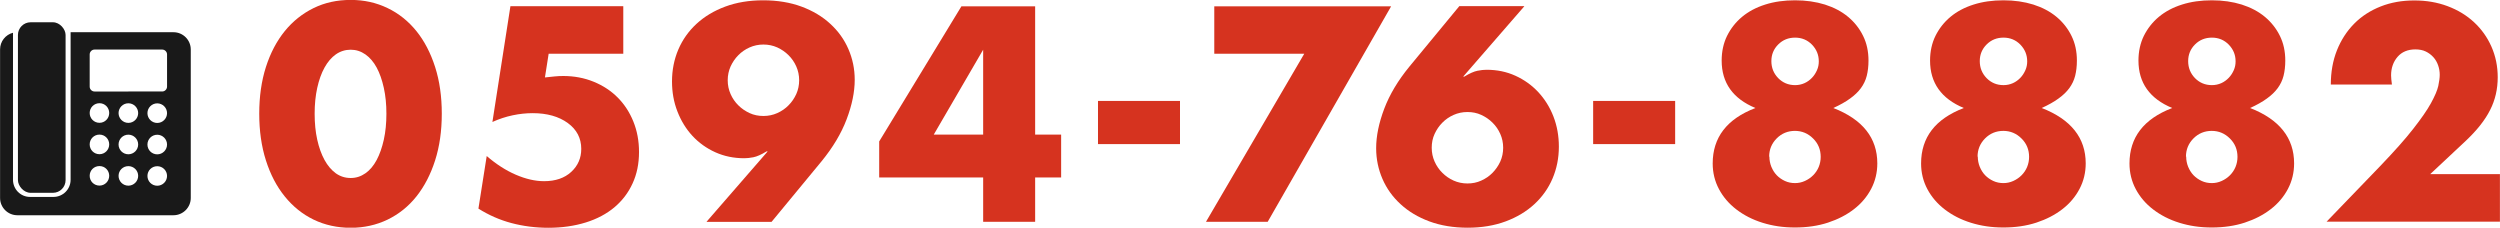
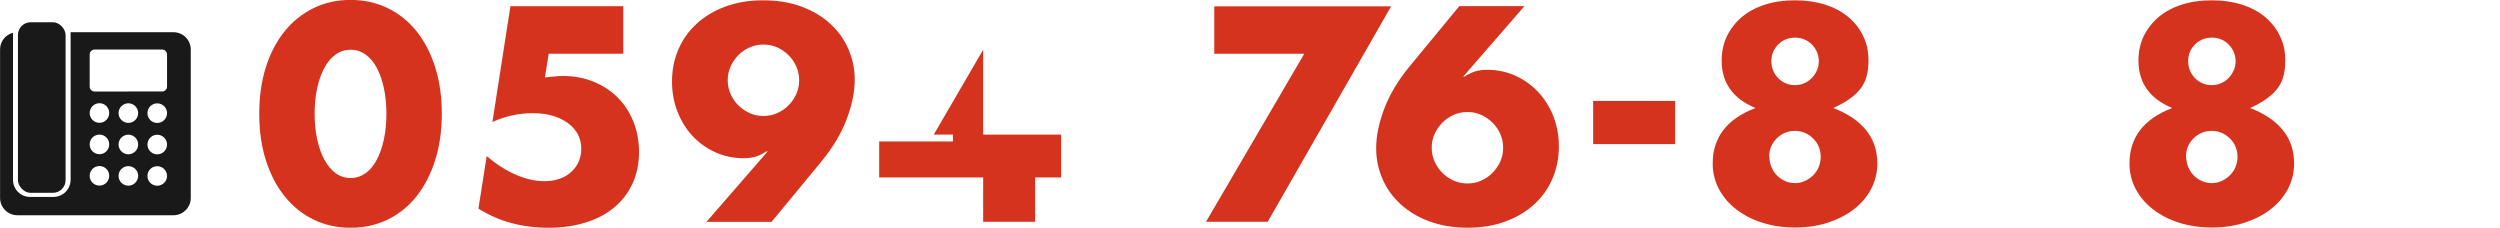
<svg xmlns="http://www.w3.org/2000/svg" viewBox="0 0 328.94 29.96">
  <defs>
    <style>.d{fill:#d6331f;}.e{fill:#191919;}</style>
  </defs>
  <g id="a" />
  <g id="b">
    <g id="c">
      <g>
        <g>
          <path class="d" d="M34.11,14.96c0-2.26,.29-4.3,.88-6.15,.59-1.84,1.42-3.41,2.48-4.72,1.06-1.3,2.33-2.31,3.8-3.03s3.09-1.07,4.87-1.07,3.37,.36,4.85,1.07c1.48,.71,2.74,1.72,3.8,3.03,1.05,1.3,1.87,2.88,2.46,4.72,.59,1.84,.88,3.89,.88,6.15s-.29,4.3-.88,6.15c-.59,1.84-1.41,3.42-2.46,4.74s-2.32,2.33-3.8,3.05c-1.48,.71-3.1,1.07-4.85,1.07s-3.4-.36-4.87-1.07c-1.47-.71-2.73-1.73-3.8-3.05-1.07-1.32-1.89-2.89-2.48-4.74s-.88-3.89-.88-6.15Zm7.29,0c0,1.25,.11,2.39,.34,3.42,.23,1.03,.55,1.92,.96,2.67,.41,.75,.91,1.33,1.48,1.75,.58,.41,1.23,.62,1.96,.62s1.35-.21,1.94-.62c.59-.41,1.08-1,1.48-1.75,.4-.75,.71-1.64,.94-2.67,.23-1.03,.34-2.17,.34-3.42s-.11-2.36-.34-3.4c-.23-1.04-.54-1.93-.94-2.67-.4-.74-.9-1.32-1.48-1.73-.59-.41-1.23-.62-1.94-.62s-1.38,.21-1.96,.62c-.58,.41-1.07,.99-1.48,1.73-.41,.74-.73,1.63-.96,2.67-.23,1.04-.34,2.17-.34,3.4Z" />
          <path class="d" d="M82,7.07h-9.81l-.49,3.12c.45-.05,.86-.09,1.24-.13s.76-.06,1.17-.06c1.43,0,2.76,.25,3.99,.75,1.23,.5,2.28,1.19,3.16,2.07,.88,.88,1.57,1.93,2.07,3.16,.5,1.23,.75,2.57,.75,4.02,0,1.53-.28,2.91-.85,4.14-.56,1.23-1.36,2.27-2.39,3.14-1.03,.86-2.28,1.53-3.76,1.99-1.48,.46-3.12,.7-4.92,.7-1.7,0-3.33-.21-4.87-.62-1.54-.41-2.99-1.05-4.34-1.9l1.09-6.92c1.25,1.08,2.53,1.9,3.83,2.46,1.3,.56,2.54,.85,3.72,.85,1.5,0,2.69-.41,3.57-1.22,.88-.81,1.32-1.82,1.32-3.03,0-1.4-.59-2.54-1.77-3.4-1.18-.86-2.72-1.3-4.62-1.3-.85,0-1.73,.09-2.63,.28s-1.79,.48-2.67,.88l2.37-15.23h14.85V7.07Z" />
          <path class="d" d="M92.97,29.17l8.04-9.25h-.15c-.7,.43-1.28,.68-1.73,.77-.45,.09-.85,.13-1.2,.13-1.38,0-2.65-.26-3.82-.79s-2.17-1.25-3.01-2.16c-.84-.91-1.5-1.99-1.97-3.21-.48-1.23-.71-2.54-.71-3.95,0-1.5,.28-2.9,.83-4.19,.55-1.29,1.35-2.42,2.39-3.38,1.04-.96,2.3-1.72,3.78-2.27,1.48-.55,3.14-.83,5-.83s3.56,.28,5.04,.83c1.48,.55,2.74,1.3,3.78,2.26,1.04,.95,1.84,2.06,2.39,3.33,.55,1.27,.83,2.61,.83,4.04,0,1.6-.36,3.34-1.07,5.21-.71,1.87-1.81,3.7-3.29,5.51l-6.58,7.97h-8.53Zm12.18-18.61c0-.65-.13-1.26-.38-1.82-.25-.56-.59-1.06-1.02-1.48-.43-.43-.92-.76-1.48-1.02-.56-.25-1.17-.38-1.82-.38s-1.26,.13-1.82,.38c-.56,.25-1.06,.59-1.48,1.02-.43,.43-.76,.92-1.02,1.48-.25,.56-.38,1.17-.38,1.82s.13,1.26,.38,1.82,.59,1.06,1.02,1.48c.43,.43,.92,.76,1.48,1.02s1.17,.38,1.82,.38,1.26-.13,1.82-.38,1.06-.59,1.48-1.02c.43-.43,.76-.92,1.02-1.48,.25-.56,.38-1.17,.38-1.82Z" />
-           <path class="d" d="M136.2,17.71h3.42v5.64h-3.42v5.83h-6.84v-5.83h-13.68v-4.74L126.5,.83h9.7V17.71Zm-6.84,0V6.54l-6.5,11.17h6.5Z" />
-           <path class="d" d="M144.47,13.28h10.79v5.68h-10.79v-5.68Z" />
+           <path class="d" d="M136.2,17.71h3.42v5.64h-3.42v5.83h-6.84v-5.83h-13.68v-4.74h9.7V17.71Zm-6.84,0V6.54l-6.5,11.17h6.5Z" />
          <path class="d" d="M171.61,7.07h-11.84V.83h23.27l-16.24,28.35h-8.12l12.93-22.11Z" />
          <path class="d" d="M200.56,.83l-8.04,9.25h.15c.7-.43,1.28-.68,1.73-.77,.45-.09,.85-.13,1.2-.13,1.38,0,2.64,.26,3.8,.79s2.16,1.25,3.01,2.16c.85,.92,1.52,1.99,1.99,3.21s.71,2.54,.71,3.95c0,1.5-.28,2.9-.83,4.19-.55,1.29-1.35,2.42-2.39,3.38-1.04,.96-2.3,1.72-3.78,2.27-1.48,.55-3.15,.83-5,.83s-3.56-.28-5.04-.83c-1.48-.55-2.74-1.3-3.78-2.26-1.04-.95-1.84-2.06-2.39-3.33-.55-1.27-.83-2.61-.83-4.04,0-1.6,.36-3.34,1.07-5.21,.71-1.87,1.81-3.7,3.29-5.51l6.58-7.97h8.53Zm-12.18,18.61c0,.65,.13,1.26,.38,1.82s.59,1.06,1.02,1.48c.43,.43,.92,.77,1.48,1.02,.56,.25,1.17,.38,1.82,.38s1.26-.12,1.82-.38c.56-.25,1.06-.59,1.48-1.02s.76-.92,1.02-1.48c.25-.56,.38-1.17,.38-1.82s-.13-1.26-.38-1.82c-.25-.56-.59-1.06-1.02-1.48-.43-.43-.92-.76-1.48-1.02s-1.17-.38-1.82-.38-1.26,.13-1.82,.38-1.06,.59-1.48,1.02c-.43,.43-.76,.92-1.02,1.48s-.38,1.17-.38,1.82Z" />
          <path class="d" d="M209.62,13.28h10.79v5.68h-10.79v-5.68Z" />
          <path class="d" d="M230.97,14.21c-2.96-1.23-4.44-3.31-4.44-6.24,0-1.2,.24-2.29,.71-3.25,.48-.96,1.13-1.8,1.97-2.5,.84-.7,1.85-1.24,3.05-1.62,1.19-.38,2.5-.56,3.93-.56s2.74,.19,3.93,.56c1.19,.38,2.21,.92,3.05,1.62,.84,.7,1.5,1.54,1.97,2.5,.48,.97,.71,2.05,.71,3.25,0,.75-.08,1.42-.23,2.01-.15,.59-.41,1.13-.77,1.62s-.84,.95-1.43,1.37c-.59,.43-1.32,.84-2.2,1.24,3.86,1.5,5.79,3.94,5.79,7.29,0,1.2-.27,2.32-.81,3.35-.54,1.03-1.29,1.92-2.26,2.67-.97,.75-2.11,1.34-3.42,1.77s-2.76,.64-4.34,.64-2.95-.21-4.27-.62c-1.32-.41-2.46-1-3.44-1.75s-1.74-1.64-2.29-2.67c-.55-1.03-.83-2.16-.83-3.38,0-3.43,1.87-5.86,5.6-7.29Zm1.84,6.39c0,.48,.09,.93,.26,1.35,.18,.43,.41,.8,.71,1.11s.66,.56,1.07,.75,.86,.28,1.33,.28c.45,0,.88-.09,1.3-.28s.78-.44,1.09-.75c.31-.31,.56-.68,.73-1.09,.17-.41,.26-.86,.26-1.33,0-.95-.33-1.76-1-2.42-.66-.66-1.46-1-2.39-1s-1.75,.33-2.41,1c-.65,.66-.98,1.46-.98,2.39Zm.26-12.56c0,.88,.3,1.62,.9,2.24,.6,.61,1.34,.92,2.22,.92,.45,0,.86-.09,1.24-.26s.7-.41,.98-.7c.28-.29,.49-.62,.66-1s.24-.76,.24-1.17c0-.85-.3-1.58-.9-2.2-.6-.61-1.34-.92-2.22-.92s-1.62,.3-2.22,.9c-.6,.6-.9,1.33-.9,2.18Z" />
-           <path class="d" d="M258.39,14.21c-2.96-1.23-4.44-3.31-4.44-6.24,0-1.2,.24-2.29,.71-3.25,.48-.96,1.13-1.8,1.97-2.5,.84-.7,1.85-1.24,3.05-1.62,1.19-.38,2.5-.56,3.93-.56s2.74,.19,3.93,.56c1.19,.38,2.21,.92,3.05,1.62,.84,.7,1.5,1.54,1.97,2.5,.48,.97,.71,2.05,.71,3.25,0,.75-.08,1.42-.23,2.01-.15,.59-.41,1.13-.77,1.62s-.84,.95-1.43,1.37c-.59,.43-1.32,.84-2.2,1.24,3.86,1.5,5.79,3.94,5.79,7.29,0,1.2-.27,2.32-.81,3.35-.54,1.03-1.29,1.92-2.26,2.67-.97,.75-2.11,1.34-3.42,1.77s-2.76,.64-4.34,.64-2.95-.21-4.27-.62c-1.32-.41-2.46-1-3.44-1.75s-1.74-1.64-2.29-2.67c-.55-1.03-.83-2.16-.83-3.38,0-3.43,1.87-5.86,5.6-7.29Zm1.84,6.39c0,.48,.09,.93,.26,1.35,.18,.43,.41,.8,.71,1.11s.66,.56,1.07,.75,.86,.28,1.33,.28c.45,0,.88-.09,1.3-.28s.78-.44,1.09-.75c.31-.31,.56-.68,.73-1.09,.17-.41,.26-.86,.26-1.33,0-.95-.33-1.76-1-2.42-.66-.66-1.46-1-2.39-1s-1.75,.33-2.41,1c-.65,.66-.98,1.46-.98,2.39Zm.26-12.56c0,.88,.3,1.62,.9,2.24,.6,.61,1.34,.92,2.22,.92,.45,0,.86-.09,1.24-.26s.7-.41,.98-.7c.28-.29,.49-.62,.66-1s.24-.76,.24-1.17c0-.85-.3-1.58-.9-2.2-.6-.61-1.34-.92-2.22-.92s-1.62,.3-2.22,.9c-.6,.6-.9,1.33-.9,2.18Z" />
          <path class="d" d="M285.81,14.21c-2.96-1.23-4.44-3.31-4.44-6.24,0-1.2,.24-2.29,.71-3.25,.48-.96,1.13-1.8,1.97-2.5,.84-.7,1.85-1.24,3.05-1.62,1.19-.38,2.5-.56,3.93-.56s2.74,.19,3.93,.56c1.19,.38,2.21,.92,3.05,1.62,.84,.7,1.5,1.54,1.97,2.5,.48,.97,.71,2.05,.71,3.25,0,.75-.08,1.42-.23,2.01-.15,.59-.41,1.13-.77,1.62s-.84,.95-1.43,1.37c-.59,.43-1.32,.84-2.2,1.24,3.86,1.5,5.79,3.94,5.79,7.29,0,1.2-.27,2.32-.81,3.35-.54,1.03-1.29,1.92-2.26,2.67-.97,.75-2.11,1.34-3.42,1.77s-2.76,.64-4.34,.64-2.95-.21-4.27-.62c-1.32-.41-2.46-1-3.44-1.75s-1.74-1.64-2.29-2.67c-.55-1.03-.83-2.16-.83-3.38,0-3.43,1.87-5.86,5.6-7.29Zm1.84,6.39c0,.48,.09,.93,.26,1.35,.18,.43,.41,.8,.71,1.11s.66,.56,1.07,.75,.86,.28,1.33,.28c.45,0,.88-.09,1.3-.28s.78-.44,1.09-.75c.31-.31,.56-.68,.73-1.09,.17-.41,.26-.86,.26-1.33,0-.95-.33-1.76-1-2.42-.66-.66-1.46-1-2.39-1s-1.75,.33-2.41,1c-.65,.66-.98,1.46-.98,2.39Zm.26-12.56c0,.88,.3,1.62,.9,2.24,.6,.61,1.34,.92,2.22,.92,.45,0,.86-.09,1.24-.26s.7-.41,.98-.7c.28-.29,.49-.62,.66-1s.24-.76,.24-1.17c0-.85-.3-1.58-.9-2.2-.6-.61-1.34-.92-2.22-.92s-1.62,.3-2.22,.9c-.6,.6-.9,1.33-.9,2.18Z" />
-           <path class="d" d="M328.94,29.17h-22.82l7.03-7.29c1.85-1.93,3.31-3.56,4.36-4.91,1.05-1.34,1.84-2.47,2.35-3.4,.51-.93,.83-1.68,.96-2.26,.12-.58,.19-1.06,.19-1.47,0-.43-.07-.84-.21-1.24-.14-.4-.34-.76-.62-1.07-.28-.31-.61-.56-1-.75-.39-.19-.85-.28-1.37-.28-1,0-1.79,.33-2.35,.98-.56,.65-.85,1.47-.85,2.44,0,.28,.04,.68,.11,1.2h-8.04c0-1.65,.27-3.16,.81-4.51,.54-1.35,1.3-2.52,2.27-3.5s2.14-1.73,3.48-2.26c1.34-.53,2.81-.79,4.42-.79s3.04,.25,4.38,.75c1.34,.5,2.5,1.2,3.48,2.11s1.74,1.97,2.29,3.21c.55,1.24,.83,2.59,.83,4.04,0,1.55-.33,2.99-1,4.3-.66,1.32-1.72,2.66-3.18,4.04l-4.7,4.4h9.17v6.24Z" />
        </g>
        <g>
          <path class="e" d="M22.83,4.24H9.29V23.66c0,1.24-1.01,2.25-2.25,2.25H3.95c-1.24,0-2.24-1.01-2.24-2.25V4.31c-.98,.25-1.7,1.14-1.7,2.19V26.05c0,1.25,1.02,2.27,2.27,2.27H22.83c1.24,0,2.27-1.02,2.27-2.27V6.51c0-1.25-1.02-2.27-2.27-2.27ZM13.09,24.42c-.72,0-1.29-.57-1.29-1.29s.57-1.28,1.29-1.28,1.28,.57,1.28,1.28-.57,1.29-1.28,1.29Zm0-4.13c-.72,0-1.29-.57-1.29-1.29s.57-1.29,1.29-1.29,1.28,.58,1.28,1.29-.57,1.29-1.28,1.29Zm0-4.13c-.72,0-1.29-.58-1.29-1.29s.57-1.29,1.29-1.29,1.28,.58,1.28,1.29-.57,1.29-1.28,1.29Zm3.8,8.27c-.71,0-1.29-.57-1.29-1.29s.58-1.28,1.29-1.28,1.29,.57,1.29,1.28-.58,1.29-1.29,1.29Zm0-4.13c-.71,0-1.29-.57-1.29-1.29s.58-1.29,1.29-1.29,1.29,.58,1.29,1.29-.58,1.29-1.29,1.29Zm0-4.13c-.71,0-1.29-.58-1.29-1.29s.58-1.29,1.29-1.29,1.29,.58,1.29,1.29-.58,1.29-1.29,1.29Zm3.8,8.27c-.71,0-1.29-.57-1.29-1.29s.58-1.28,1.29-1.28,1.29,.57,1.29,1.28-.58,1.29-1.29,1.29Zm0-4.13c-.71,0-1.29-.57-1.29-1.29s.58-1.29,1.29-1.29,1.29,.58,1.29,1.29-.58,1.29-1.29,1.29Zm0-4.13c-.71,0-1.29-.58-1.29-1.29s.58-1.29,1.29-1.29,1.29,.58,1.29,1.29-.58,1.29-1.29,1.29Zm1.29-4.78c0,.35-.29,.64-.64,.64H12.44c-.35,0-.64-.29-.64-.64V7.16c0-.35,.29-.64,.64-.64h8.9c.35,0,.64,.29,.64,.64v4.22Z" />
          <rect class="e" x="2.36" y="2.93" width="6.27" height="22.44" rx="1.67" ry="1.67" />
        </g>
      </g>
    </g>
  </g>
</svg>